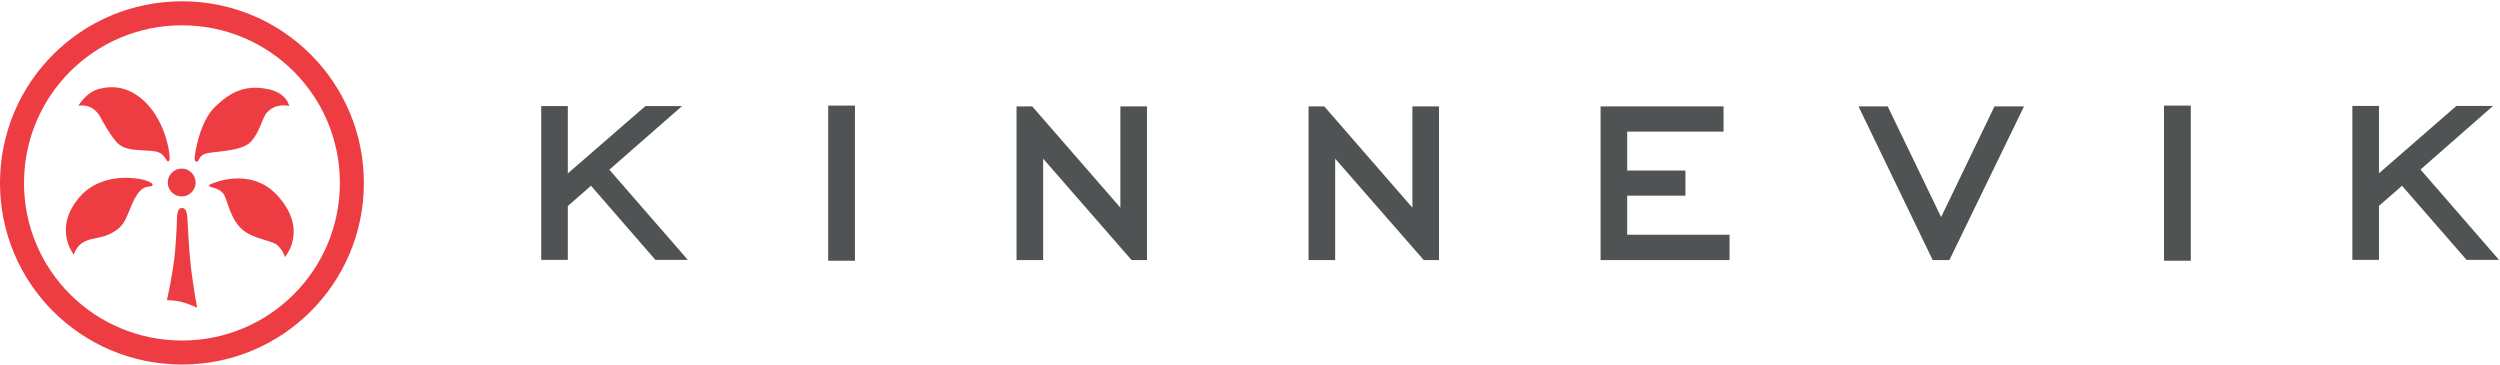
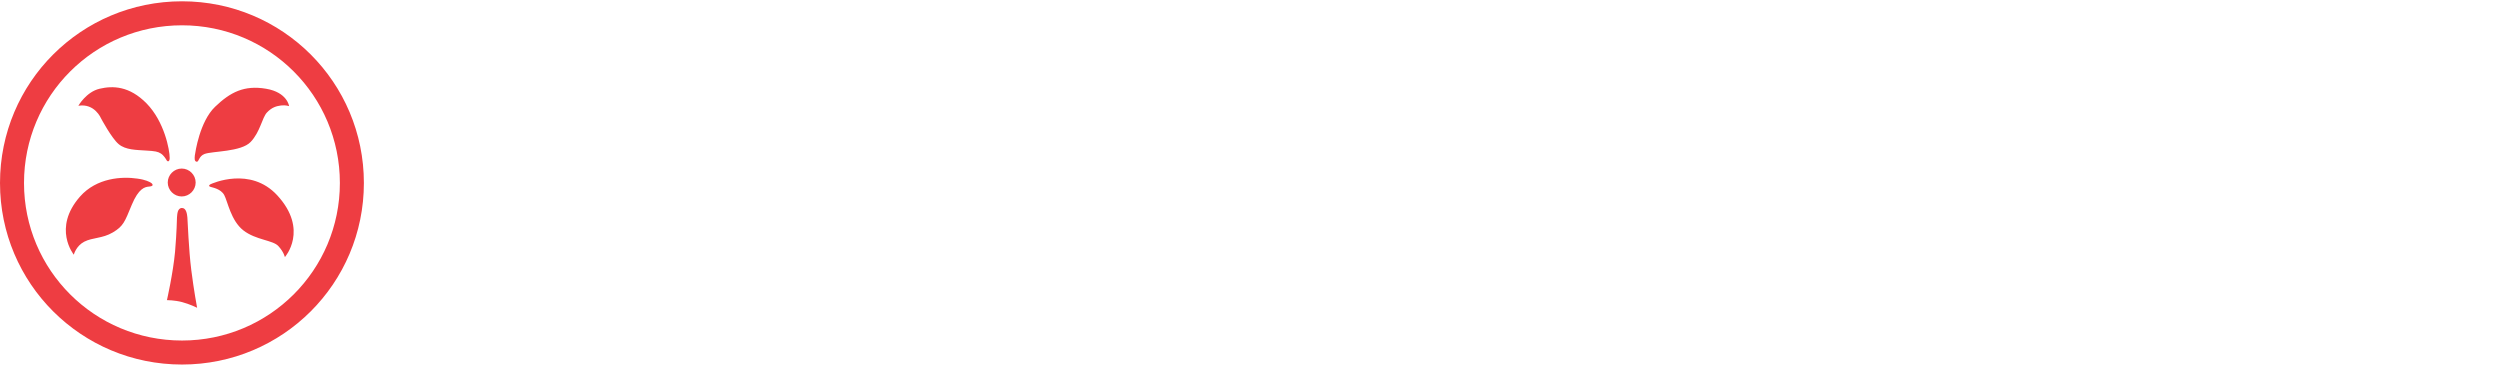
<svg xmlns="http://www.w3.org/2000/svg" version="1.2" viewBox="0 0 1541 225" width="1541" height="225">
  <title>ksdkdkdk-svg</title>
  <style>
		.s0 { fill: #ee3d42 } 
		.s1 { fill: #505353 } 
	</style>
  <g id="Page-1">
    <g id="Hover@2x">
      <g id="Group-15">
        <g id="Group-11">
          <g id="Page-1">
            <path id="Fill-1" fill-rule="evenodd" class="s0" d="m112.2 224.7c-62.1 0-112.2-50-112.2-111.9 0-62 50.1-112 112.2-112 62 0 112.1 50 112.1 112 0 61.9-50.1 111.9-112.1 111.9zm97.3-111.9c0-53.8-43.5-97.2-97.3-97.2-53.9 0-97.4 43.4-97.4 97.2 0 53.7 43.5 97.1 97.4 97.1 53.8 0 97.3-43.4 97.3-97.1zm-91.6 53.6c1.6 12.7 3.6 23.3 3.6 23.3 0 0-4.7-2.3-9.3-3.5-4.6-1.2-9.3-1.2-9.3-1.2 0 0 3.8-16.7 5-29.8 1.1-13.1 1.1-19.6 1.2-21.3 0.2-1.8 0.2-5.7 3.1-5.7 2.6 0 3.1 3.7 3.3 5.8 0.2 2.2 0.8 19.7 2.4 32.4zm36.6-78.9c-5.9 6.2-23.6 5.6-28.4 7.4-3.7 1.4-3.4 5-4.9 4.8-1.4-0.3-1.3-1.9-1.1-3.9 0.3-2 3-20.9 12.5-30 9.4-9 17.9-13.4 31.4-11.1 13.1 2.2 14.2 10.7 14.2 10.7 0 0-2.1-0.7-4.9-0.4-2.8 0.4-5.6 1-8.8 4.4-3 3.3-4.1 11.9-10 18.1zm21.1 71c0 0-0.6-3.1-4-6.8-3.3-3.7-13.9-3.7-21.6-9.7-7.7-6-9.7-18-11.8-21.8-2.1-3.8-7.2-4.6-8.4-5-1.3-0.4-1.1-1-0.1-1.6 1-0.5 24.6-11.2 41.2 6.8 19.6 21.3 4.7 38.1 4.7 38.1zm-63.6-37.4c-4.7 0-8.6-3.9-8.6-8.6 0-4.7 3.9-8.6 8.6-8.6 4.7 0 8.6 3.9 8.6 8.6 0 4.7-3.9 8.6-8.6 8.6zm-9.4-22.5c-0.4-0.7-1.7-2.9-3.5-4-1.7-1.1-3.4-1.5-9.1-1.8-5.8-0.4-12.6-0.3-16.9-4-4.3-3.6-10.8-15.8-10.8-15.8 0 0-3.9-9.5-14-7.8 0 0 4.9-8.6 13.1-10.5 8.1-1.9 18.3-1.8 29 9.1 10.9 11.2 14.2 28.5 14.2 33.6 0 2.3-1.3 2.6-2 1.2zm-10.6 16.4c-2.7 0.2-6.5 1-10.8 11.3-4.3 10.4-5.1 13.1-11.7 17-6.5 3.8-12.3 3-17.6 5.7-5.1 2.7-6.4 8-6.4 8 0 0-13.3-16.3 3.8-35.8 10.3-11.7 26-12.5 35.4-11.1 5.2 0.7 7.3 2 8.1 2.4 0.8 0.4 2.8 2.2-0.8 2.5z" />
-             <path id="Fill-3" fill-rule="evenodd" class="s1" d="m1480.6 114.5l-14.2 12.4v33.3h-16.4v-94.9h16.4v41.5l47.7-41.5h22.6l-44.7 39.2 48.4 55.7h-20zm-1116.3 0l-14.3 12.5v33.2h-16.4v-94.8h16.4v41.5l47.8-41.5h22.6l-44.8 39.2 48.4 55.6h-20zm865.1-48.9h18.2l-46 94.7h-10.3l-45.7-94.7h18l32.9 68.2zm104.5-0.5h16.5v95.6h-16.5zm-330.9 79.6h63.1v15.6h-79.5v-94.7h75.8v15.5h-59.4v24h35.9v15.5h-35.9zm-132.4-79.1h16.4v94.7h-9.4l-54.6-62.5v62.5h-16.4v-94.7h9.7l54.3 62.4zm-360.1-0.5h16.5v95.6h-16.5zm180.1 0.5h16.4v94.7h-9.5l-54.5-62.5v62.5h-16.4v-94.7h9.7l54.3 62.4z" />
          </g>
        </g>
      </g>
    </g>
  </g>
</svg>